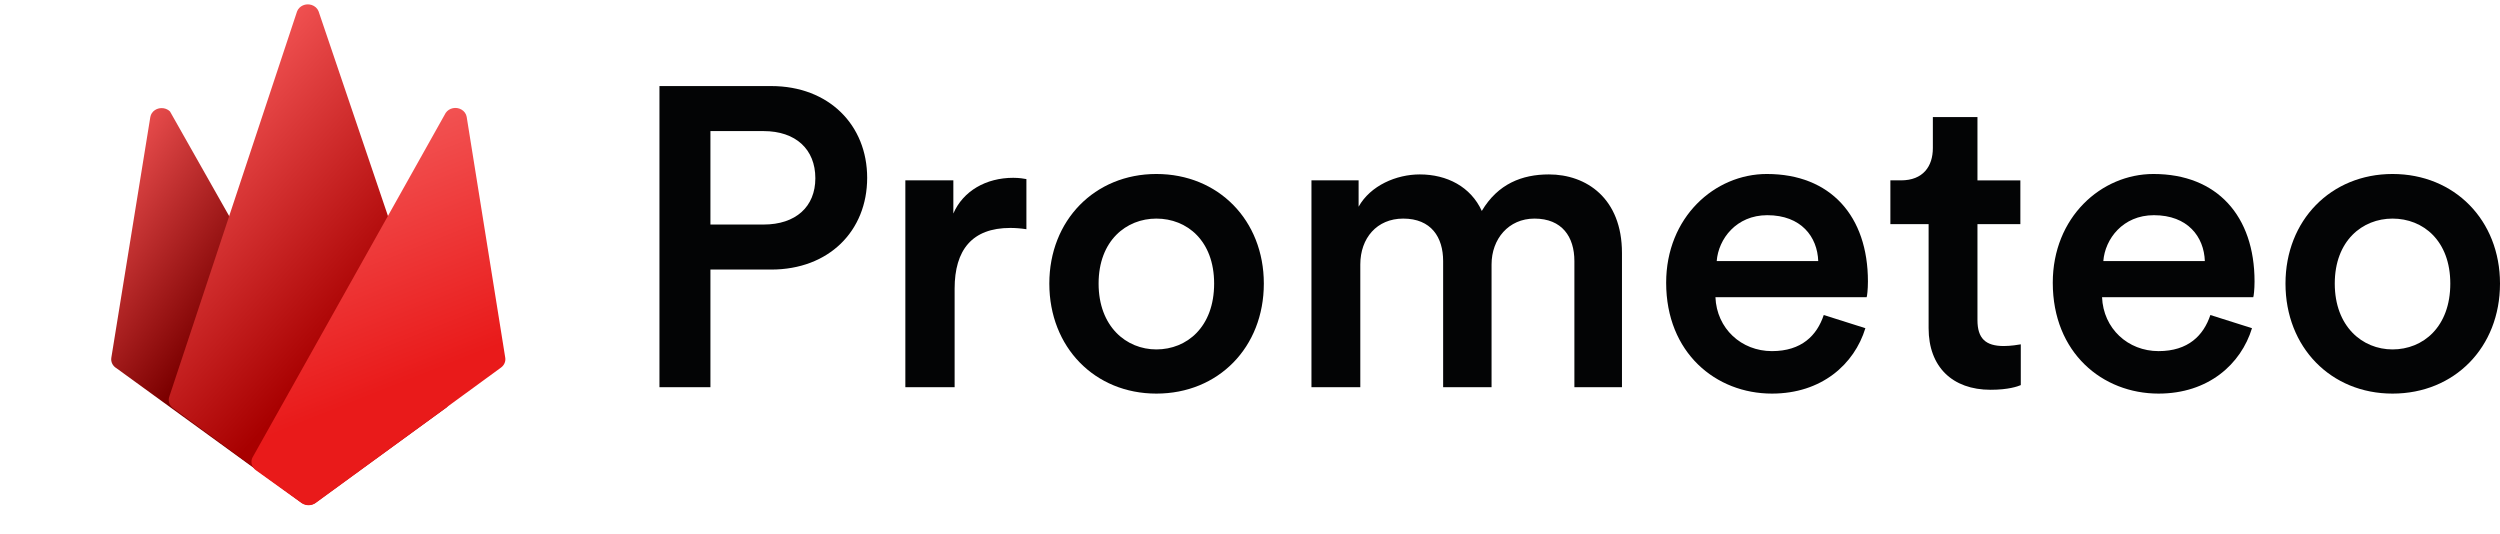
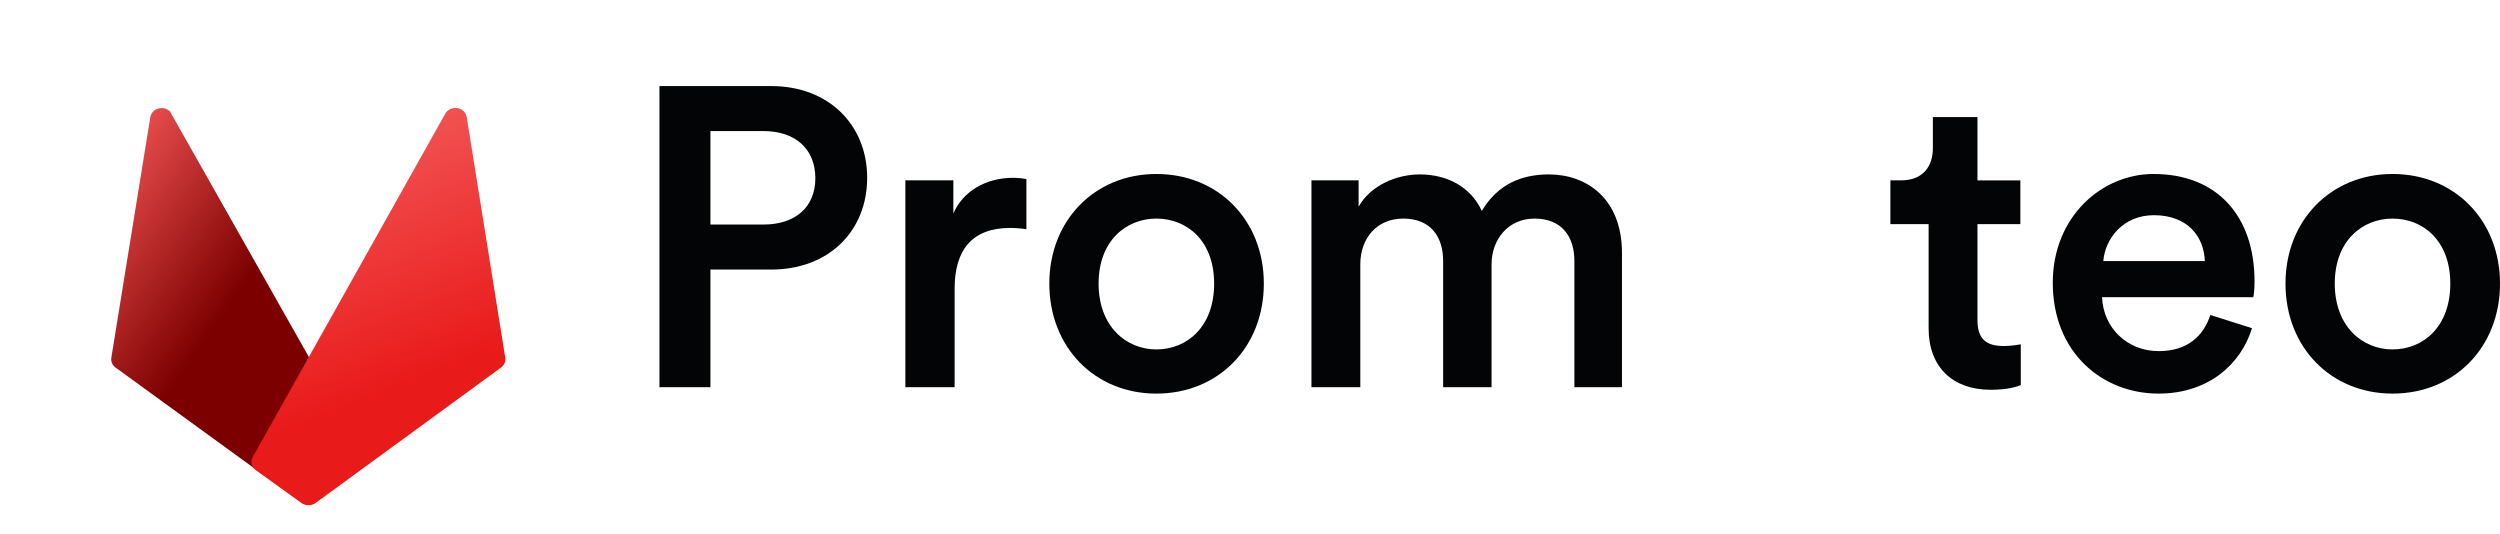
<svg xmlns="http://www.w3.org/2000/svg" fill="none" height="144" viewBox="0 0 674 144" width="674">
  <linearGradient id="a" gradientUnits="userSpaceOnUse" x1="11.544" x2="54.421" y1="63.372" y2="93.255">
    <stop offset="0" stop-color="#f25353" />
    <stop offset="1" stop-color="#7c0000" />
  </linearGradient>
  <linearGradient id="b" gradientUnits="userSpaceOnUse" x1="52.92" x2="106.017" y1="29.255" y2="76.223">
    <stop offset="0" stop-color="#f25353" />
    <stop offset="1" stop-color="#a80000" />
  </linearGradient>
  <linearGradient id="c" gradientUnits="userSpaceOnUse" x1="120.682" x2="144.945" y1="27.973" y2="88.976">
    <stop offset="0" stop-color="#f25353" />
    <stop offset="1" stop-color="#e91a1a" />
  </linearGradient>
  <g clip-rule="evenodd" fill-rule="evenodd">
    <path d="m81.295 135.506-49.881-36.223c-1.047-.614-1.595-1.748-1.393-2.879l10.509-64.872c.279-1.555 1.867-2.606 3.547-2.348.672.103 1.289.41 1.753.872l51.817 91.601c.978.973 1.1 2.442.295 3.543l-12.445 9.494c-.934 1.277-2.795 1.637-4.202.812z" fill="url(#a)" />
-     <path d="m81.457 135.609-34.644-25.458c-1.141-.735-1.61-2.086-1.145-3.299l34.419-103.776c.57-1.485 2.333-2.262 3.937-1.734.858.282 1.537.901 1.856 1.69l35.199 103.82c.422 1.045.148 2.221-.702 3.012l-34.973 25.415c-1.055.982-2.719 1.121-3.947.33z" fill="url(#b)" />
    <path d="m81.361 135.655-12.309-8.835c-1.3-.884-1.645-2.545-.791-3.812l51.895-92.565c.902-1.337 2.804-1.745 4.248-.91.749.433 1.262 1.142 1.408 1.948l10.393 64.898c.187 1.03-.248 2.071-1.134 2.717l-49.98 36.502c-1.088.792-2.614.816-3.73.057z" fill="url(#c)" />
  </g>
  <g fill="#030405">
    <path d="m191.532 60.535v-25.194h14.314c8.704 0 13.972 4.924 13.972 12.712 0 7.673-5.268 12.483-13.972 12.483zm16.376 12.139c15.575 0 25.881-10.421 25.881-24.736 0-14.2-10.306-24.736-25.881-24.736h-30.119v81.194h13.743v-31.722z" />
    <path d="m276.719 48.282c-.573-.115-1.947-.344-3.55-.344-7.329 0-13.514 3.55-16.147 9.62v-8.933h-12.941v55.771h13.284v-26.568c0-10.421 4.695-16.376 15.002-16.376 1.374 0 2.863.115 4.352.344z" />
    <path d="m311.757 94.204c-8.131 0-15.575-6.184-15.575-17.75s7.444-17.521 15.575-17.521c8.245 0 15.574 5.955 15.574 17.521 0 11.681-7.329 17.75-15.574 17.75zm0-47.297c-16.606 0-28.859 12.483-28.859 29.546 0 17.178 12.253 29.661 28.859 29.661 16.719 0 28.973-12.483 28.973-29.661 0-17.063-12.254-29.546-28.973-29.546z" />
    <path d="m366.738 104.396v-33.096c0-7.1 4.466-12.368 11.566-12.368 7.558 0 10.765 5.039 10.765 11.452v34.012h13.055v-33.096c0-6.871 4.581-12.368 11.567-12.368 7.443 0 10.764 4.924 10.764 11.452v34.012h12.827v-36.188c0-14.773-9.62-21.186-19.698-21.186-7.214 0-13.742 2.519-18.094 9.849-2.977-6.528-9.39-9.849-16.72-9.849-6.298 0-13.284 2.978-16.491 8.703v-7.1h-12.711v55.771z" />
-     <path d="m462.825 70.384c.458-5.955 5.268-12.368 13.628-12.368 9.161 0 13.513 5.84 13.742 12.368zm28.859 14.544c-1.832 5.497-5.955 9.734-13.972 9.734-8.245 0-14.887-6.069-15.231-14.544h40.769c.115-.229.344-2.061.344-4.237 0-17.636-10.078-28.974-27.256-28.974-14.086 0-27.141 11.681-27.141 29.317 0 18.896 13.399 29.89 28.515 29.89 13.399 0 22.217-7.902 25.195-17.636z" />
    <path d="m533.123 31.562h-12.025v8.36c0 4.924-2.634 8.704-8.589 8.704h-2.863v11.796h10.307v28.057c0 10.421 6.413 16.605 16.72 16.605 4.81 0 7.329-.916 8.131-1.259v-10.994c-.573.115-2.749.458-4.581.458-4.924 0-7.1-2.061-7.1-6.986v-25.881h11.566v-11.796h-11.566z" />
-     <path d="m567.056 70.384c.458-5.955 5.268-12.368 13.627-12.368 9.162 0 13.514 5.84 13.743 12.368zm28.859 14.544c-1.833 5.497-5.955 9.734-13.972 9.734-8.245 0-14.887-6.069-15.231-14.544h40.769c.115-.229.344-2.061.344-4.237 0-17.636-10.078-28.974-27.256-28.974-14.086 0-27.141 11.681-27.141 29.317 0 18.896 13.399 29.89 28.515 29.89 13.399 0 22.217-7.902 25.195-17.636z" />
+     <path d="m567.056 70.384c.458-5.955 5.268-12.368 13.627-12.368 9.162 0 13.514 5.84 13.743 12.368zm28.859 14.544c-1.833 5.497-5.955 9.734-13.972 9.734-8.245 0-14.887-6.069-15.231-14.544h40.769c.115-.229.344-2.061.344-4.237 0-17.636-10.078-28.974-27.256-28.974-14.086 0-27.141 11.681-27.141 29.317 0 18.896 13.399 29.89 28.515 29.89 13.399 0 22.217-7.902 25.195-17.636" />
    <path d="m645.026 94.204c-8.13 0-15.574-6.184-15.574-17.75s7.444-17.521 15.574-17.521c8.246 0 15.575 5.955 15.575 17.521 0 11.681-7.329 17.75-15.575 17.75zm0-47.297c-16.605 0-28.858 12.483-28.858 29.546 0 17.178 12.253 29.661 28.858 29.661 16.72 0 28.974-12.483 28.974-29.661 0-17.063-12.254-29.546-28.974-29.546z" />
  </g>
</svg>